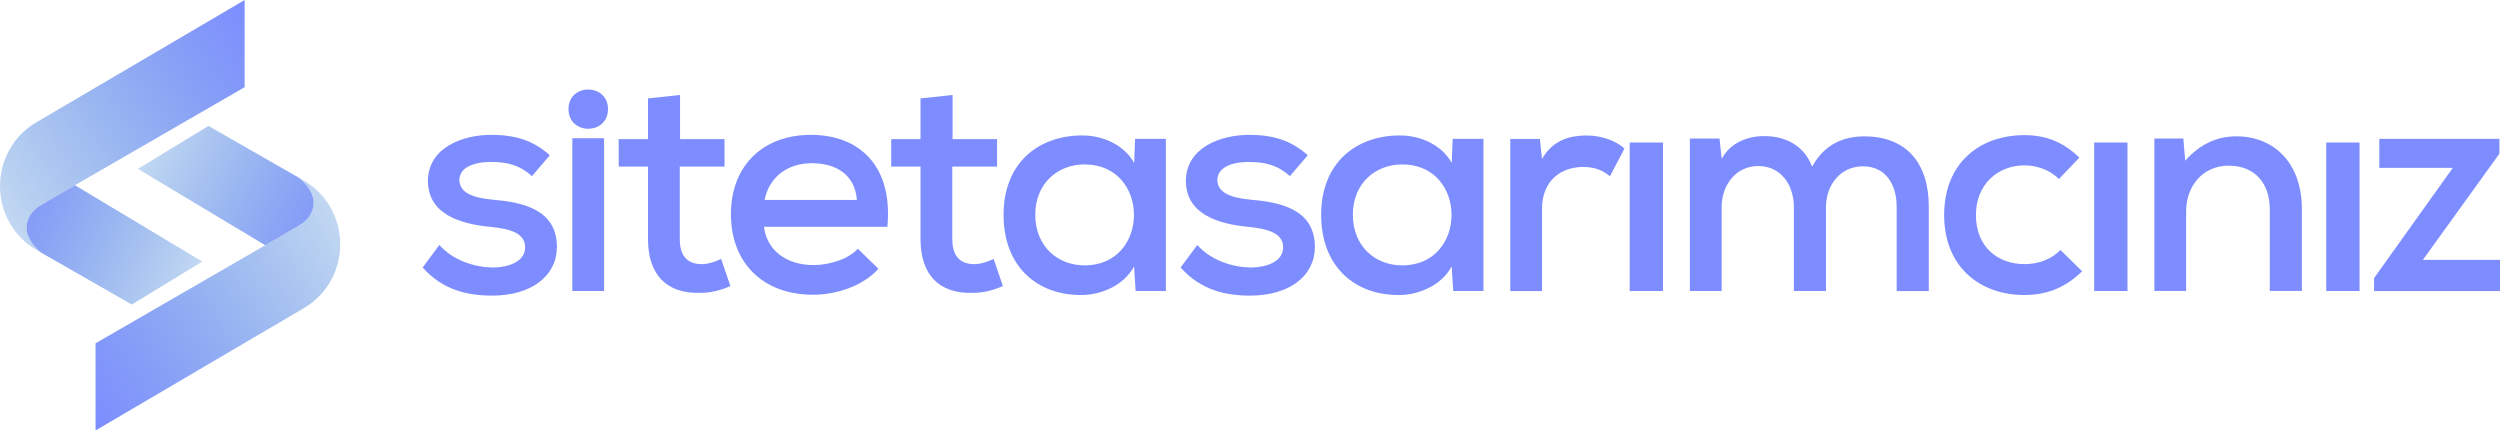
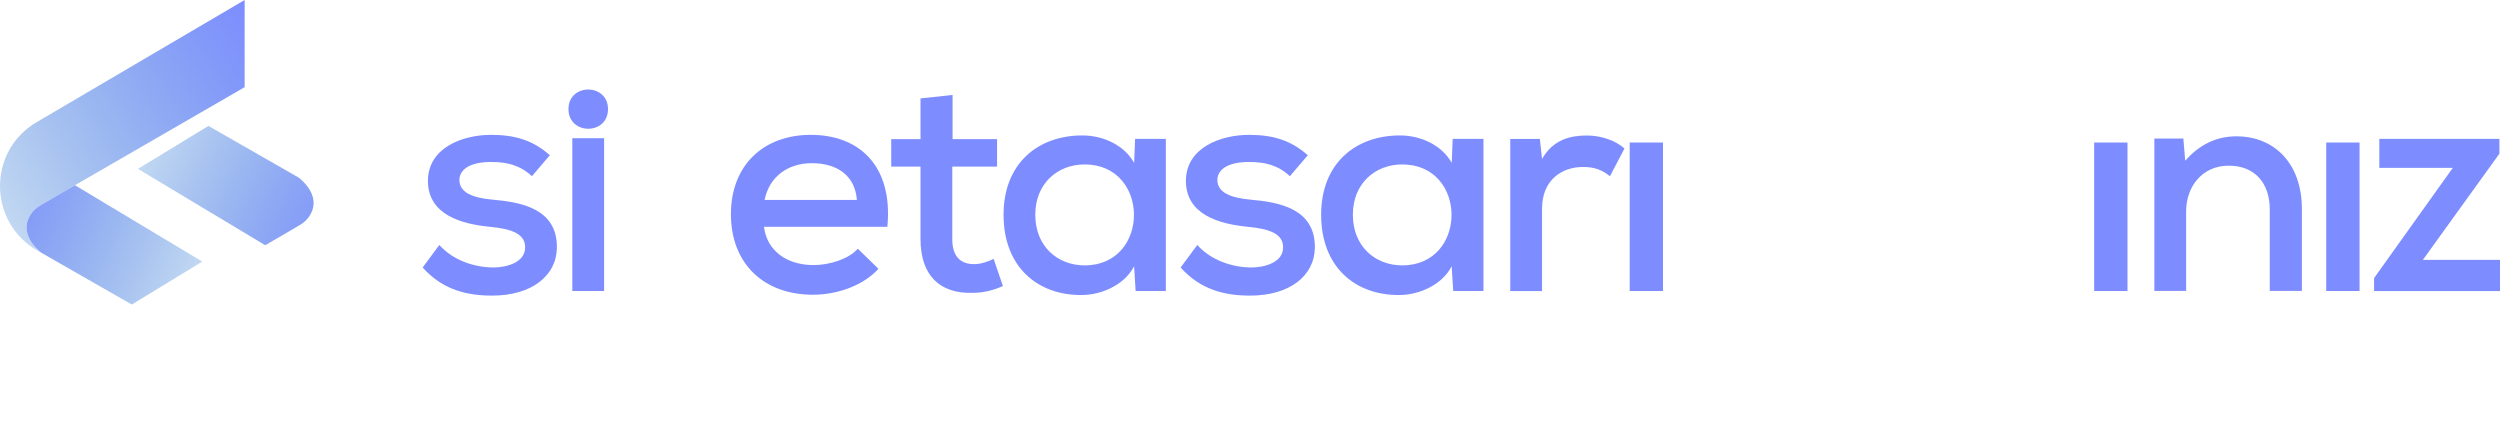
<svg xmlns="http://www.w3.org/2000/svg" xmlns:xlink="http://www.w3.org/1999/xlink" id="katman_1" data-name="katman 1" viewBox="0 0 423.27 72.88">
  <defs>
    <style>      .cls-1 {        fill: url(#Adsız_degrade_8-2);      }      .cls-1, .cls-2, .cls-3, .cls-4, .cls-5 {        stroke-width: 0px;      }      .cls-2 {        fill: url(#Adsız_degrade_8);      }      .cls-3 {        fill: url(#Adsız_degrade_8-3);      }      .cls-4 {        fill: url(#Adsız_degrade_10);      }      .cls-5 {        fill: #7d8dff;      }    </style>
    <linearGradient id="Adsız_degrade_10" data-name="Adsız degrade 10" x1="45.59" y1="7.4" x2="-21.56" y2="49.27" gradientUnits="userSpaceOnUse">
      <stop offset="0" stop-color="#7d8dff" />
      <stop offset="1" stop-color="#2581c4" stop-opacity="0" />
    </linearGradient>
    <linearGradient id="Adsız_degrade_8" data-name="Adsız degrade 8" x1="-2.18" y1="32.59" x2="48.8" y2="55.57" gradientUnits="userSpaceOnUse">
      <stop offset="0" stop-color="#7d8dff" />
      <stop offset="1" stop-color="#2581c4" stop-opacity="0" />
    </linearGradient>
    <linearGradient id="Adsız_degrade_8-2" data-name="Adsız degrade 8" x1="159.84" y1="49.1" x2="92.69" y2="90.97" gradientTransform="translate(171.86 114.58) rotate(-180)" xlink:href="#Adsız_degrade_8" />
    <linearGradient id="Adsız_degrade_8-3" data-name="Adsız degrade 8" x1="112.07" y1="74.29" x2="163.05" y2="97.27" gradientTransform="translate(171.86 114.58) rotate(-180)" xlink:href="#Adsız_degrade_8" />
  </defs>
  <path class="cls-5" d="M90.06,29.83c-2.04-1.88-4.23-2.4-6.79-2.4-3.29-.05-5.49,1.04-5.49,3.08.05,2.14,2.3,2.98,5.59,3.29,4.75.42,10.97,1.46,10.92,8.1-.05,4.81-4.29,8.15-10.97,8.15-4.18,0-8.36-.94-11.76-4.76l2.82-3.81c2.4,2.67,6.01,3.76,9.04,3.81,2.56,0,5.44-.94,5.49-3.34.05-2.3-2.14-3.19-5.96-3.55-4.86-.47-10.45-2.04-10.5-7.73,0-5.7,5.9-7.84,10.71-7.84,3.97,0,7.06.89,9.93,3.45l-3.03,3.55Z" />
  <path class="cls-5" d="M96.9,23.4v25.87h5.38v-25.87h-5.38Z" />
  <path class="cls-5" d="M102.94,18.47c0,4.44-6.69,4.44-6.69,0s6.69-4.39,6.69,0Z" />
-   <path class="cls-5" d="M115.14,16.09v7.47h7.53v4.65h-7.58v12.28c0,2.72,1.2,4.23,3.71,4.23,1.05,0,2.25-.37,3.29-.89l1.57,4.6c-1.78.78-3.34,1.15-5.17,1.15-5.59.16-8.78-3.03-8.78-9.09v-12.28h-4.96v-4.65h4.96v-6.9l5.43-.58Z" />
  <path class="cls-5" d="M129.35,38.4c.47,3.92,3.71,6.48,8.41,6.48,2.61,0,5.91-.99,7.47-2.77l3.5,3.4c-2.66,2.93-7.11,4.39-11.08,4.39-8.47,0-13.9-5.38-13.9-13.64s5.49-13.43,13.53-13.43,13.95,5.07,12.96,15.57h-20.9ZM145.08,33.85c-.31-4.08-3.29-6.22-7.63-6.22-3.92,0-7.16,2.14-8,6.22h15.63Z" />
  <path class="cls-5" d="M161.28,16.09v7.47h7.53v4.65h-7.58v12.28c0,2.72,1.2,4.23,3.71,4.23,1.05,0,2.25-.37,3.29-.89l1.57,4.6c-1.78.78-3.34,1.15-5.17,1.15-5.59.16-8.78-3.03-8.78-9.09v-12.28h-4.96v-4.65h4.96v-6.9l5.43-.58Z" />
  <path class="cls-5" d="M192.16,23.51h5.23v25.76h-5.12l-.26-4.18c-1.72,3.29-5.7,4.86-8.88,4.86-7.53.05-13.22-4.81-13.22-13.59s5.91-13.43,13.33-13.43c3.66,0,7.16,1.72,8.78,4.65l.16-4.08ZM175.28,36.36c0,5.33,3.76,8.57,8.36,8.57,11.13,0,11.13-17.09,0-17.09-4.6,0-8.36,3.24-8.36,8.52Z" />
  <path class="cls-5" d="M218.39,29.83c-2.04-1.88-4.23-2.4-6.79-2.4-3.29-.05-5.49,1.04-5.49,3.08.05,2.14,2.3,2.98,5.59,3.29,4.75.42,10.97,1.46,10.92,8.1-.05,4.81-4.29,8.15-10.97,8.15-4.18,0-8.36-.94-11.76-4.76l2.82-3.81c2.4,2.67,6.01,3.76,9.04,3.81,2.56,0,5.44-.94,5.49-3.34.05-2.3-2.14-3.19-5.96-3.55-4.86-.47-10.45-2.04-10.5-7.73,0-5.7,5.91-7.84,10.71-7.84,3.97,0,7.05.89,9.93,3.45l-3.03,3.55Z" />
  <path class="cls-5" d="M245.93,23.51h5.23v25.76h-5.12l-.26-4.18c-1.72,3.29-5.7,4.86-8.88,4.86-7.53.05-13.22-4.81-13.22-13.59s5.91-13.43,13.33-13.43c3.66,0,7.16,1.72,8.78,4.65l.16-4.08ZM229.05,36.36c0,5.33,3.76,8.57,8.36,8.57,11.13,0,11.13-17.09,0-17.09-4.6,0-8.36,3.24-8.36,8.52Z" />
  <path class="cls-5" d="M260.71,23.51l.37,3.4c1.88-3.29,4.81-3.97,7.58-3.97,2.51,0,4.91.89,6.38,2.2l-2.46,4.7c-1.31-1.04-2.56-1.57-4.55-1.57-3.71,0-6.95,2.3-6.95,7.06v13.95h-5.38v-25.76h5.02Z" />
  <path class="cls-5" d="M275.92,49.27v-25.14h5.64v25.14h-5.64Z" />
-   <path class="cls-5" d="M303.72,49.27v-14.16c0-3.81-2.2-7-6.01-7s-6.22,3.19-6.22,7v14.16h-5.38v-25.81h5.02l.37,3.45c1.46-2.82,4.49-3.87,7.21-3.87,3.29,0,6.64,1.36,8.1,5.17,2.09-3.81,5.33-5.12,8.83-5.12,7.11,0,10.92,4.49,10.92,11.92v14.27h-5.44v-14.27c0-3.81-1.88-6.85-5.7-6.85s-6.27,3.14-6.27,6.95v14.16h-5.44Z" />
-   <path class="cls-5" d="M352.52,45.93c-2.87,2.82-6.06,4.02-9.77,4.02-7.42,0-13.59-4.65-13.59-13.54s6.11-13.53,13.59-13.53c3.55,0,6.53,1.1,9.3,3.81l-3.45,3.61c-1.62-1.57-3.76-2.3-5.8-2.3-4.65,0-8.26,3.29-8.26,8.41,0,5.43,3.76,8.31,8.2,8.31,2.2,0,4.44-.68,6.11-2.4l3.66,3.6Z" />
  <path class="cls-5" d="M354.56,49.27v-25.14h5.64v25.14h-5.64Z" />
  <path class="cls-5" d="M384.29,49.27v-13.8c0-4.44-2.51-7.42-6.95-7.42s-7.21,3.5-7.21,7.73v13.48h-5.38v-25.81h4.91l.31,3.76c2.46-2.77,5.33-4.13,8.68-4.13,6.27,0,11.08,4.44,11.08,12.33v13.85h-5.43Z" />
  <path class="cls-5" d="M393.85,49.27v-25.14h5.64v25.14h-5.64Z" />
  <path class="cls-5" d="M423.17,23.51v2.51l-12.96,17.98h13.06v5.28h-21.32v-2.2l13.33-18.66h-12.44v-4.91h20.33Z" />
  <g>
    <g>
      <path class="cls-4" d="M41.42,0v14.76L12.69,31.36l-5.79,3.38c-.74.43-1.39,1.02-1.82,1.76-.8,1.37-1.21,3.64,1.88,6.27l-.64-.36c-8.37-4.79-8.44-16.83-.13-21.72L41.42,0Z" />
      <path class="cls-2" d="M34.25,44.29l-11.94,7.27-15.35-8.79c-3.09-2.63-2.68-4.9-1.88-6.27.43-.74,1.08-1.33,1.82-1.76l5.79-3.38,21.56,12.93Z" />
    </g>
    <g>
-       <path class="cls-1" d="M16.18,72.88v-14.76s28.73-16.6,28.73-16.6l5.79-3.38c.74-.43,1.39-1.02,1.82-1.76.8-1.37,1.21-3.64-1.88-6.27l.64.36c8.37,4.79,8.44,16.83.13,21.72l-35.23,20.69Z" />
      <path class="cls-3" d="M23.35,28.59l11.94-7.27,15.35,8.79c3.09,2.63,2.68,4.9,1.88,6.27-.43.74-1.08,1.33-1.82,1.76l-5.79,3.38-21.56-12.93Z" />
    </g>
  </g>
</svg>